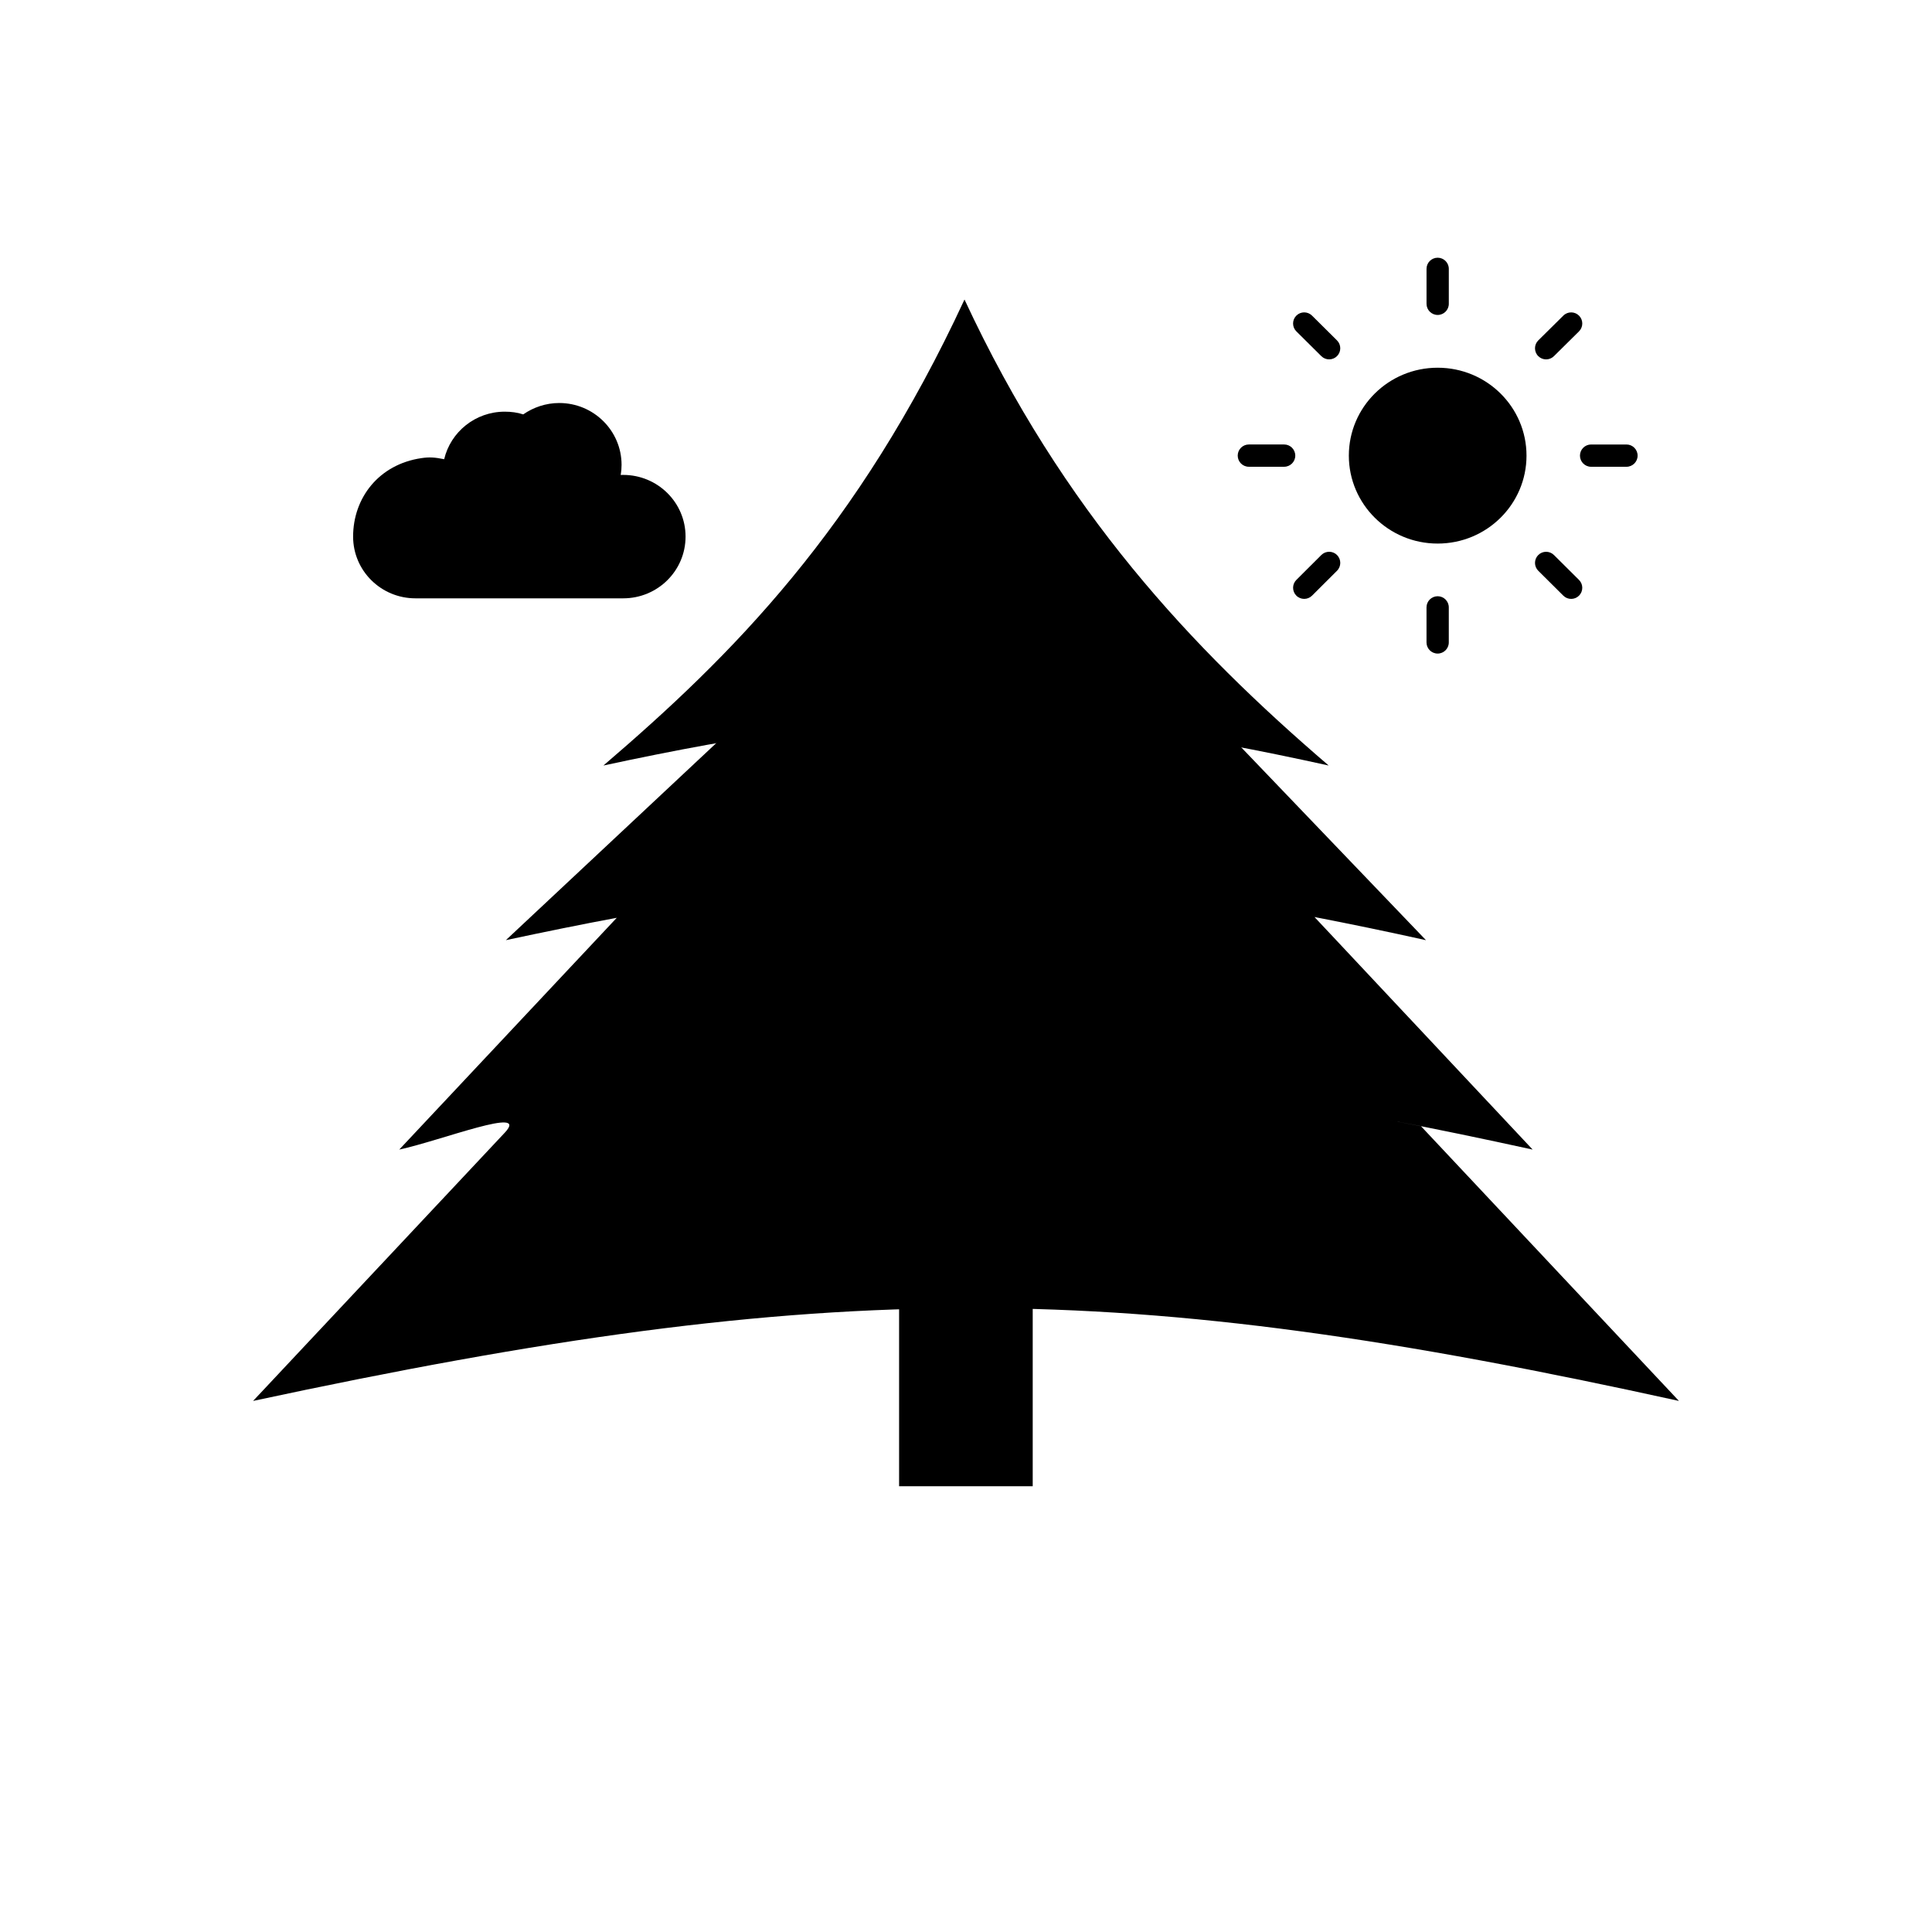
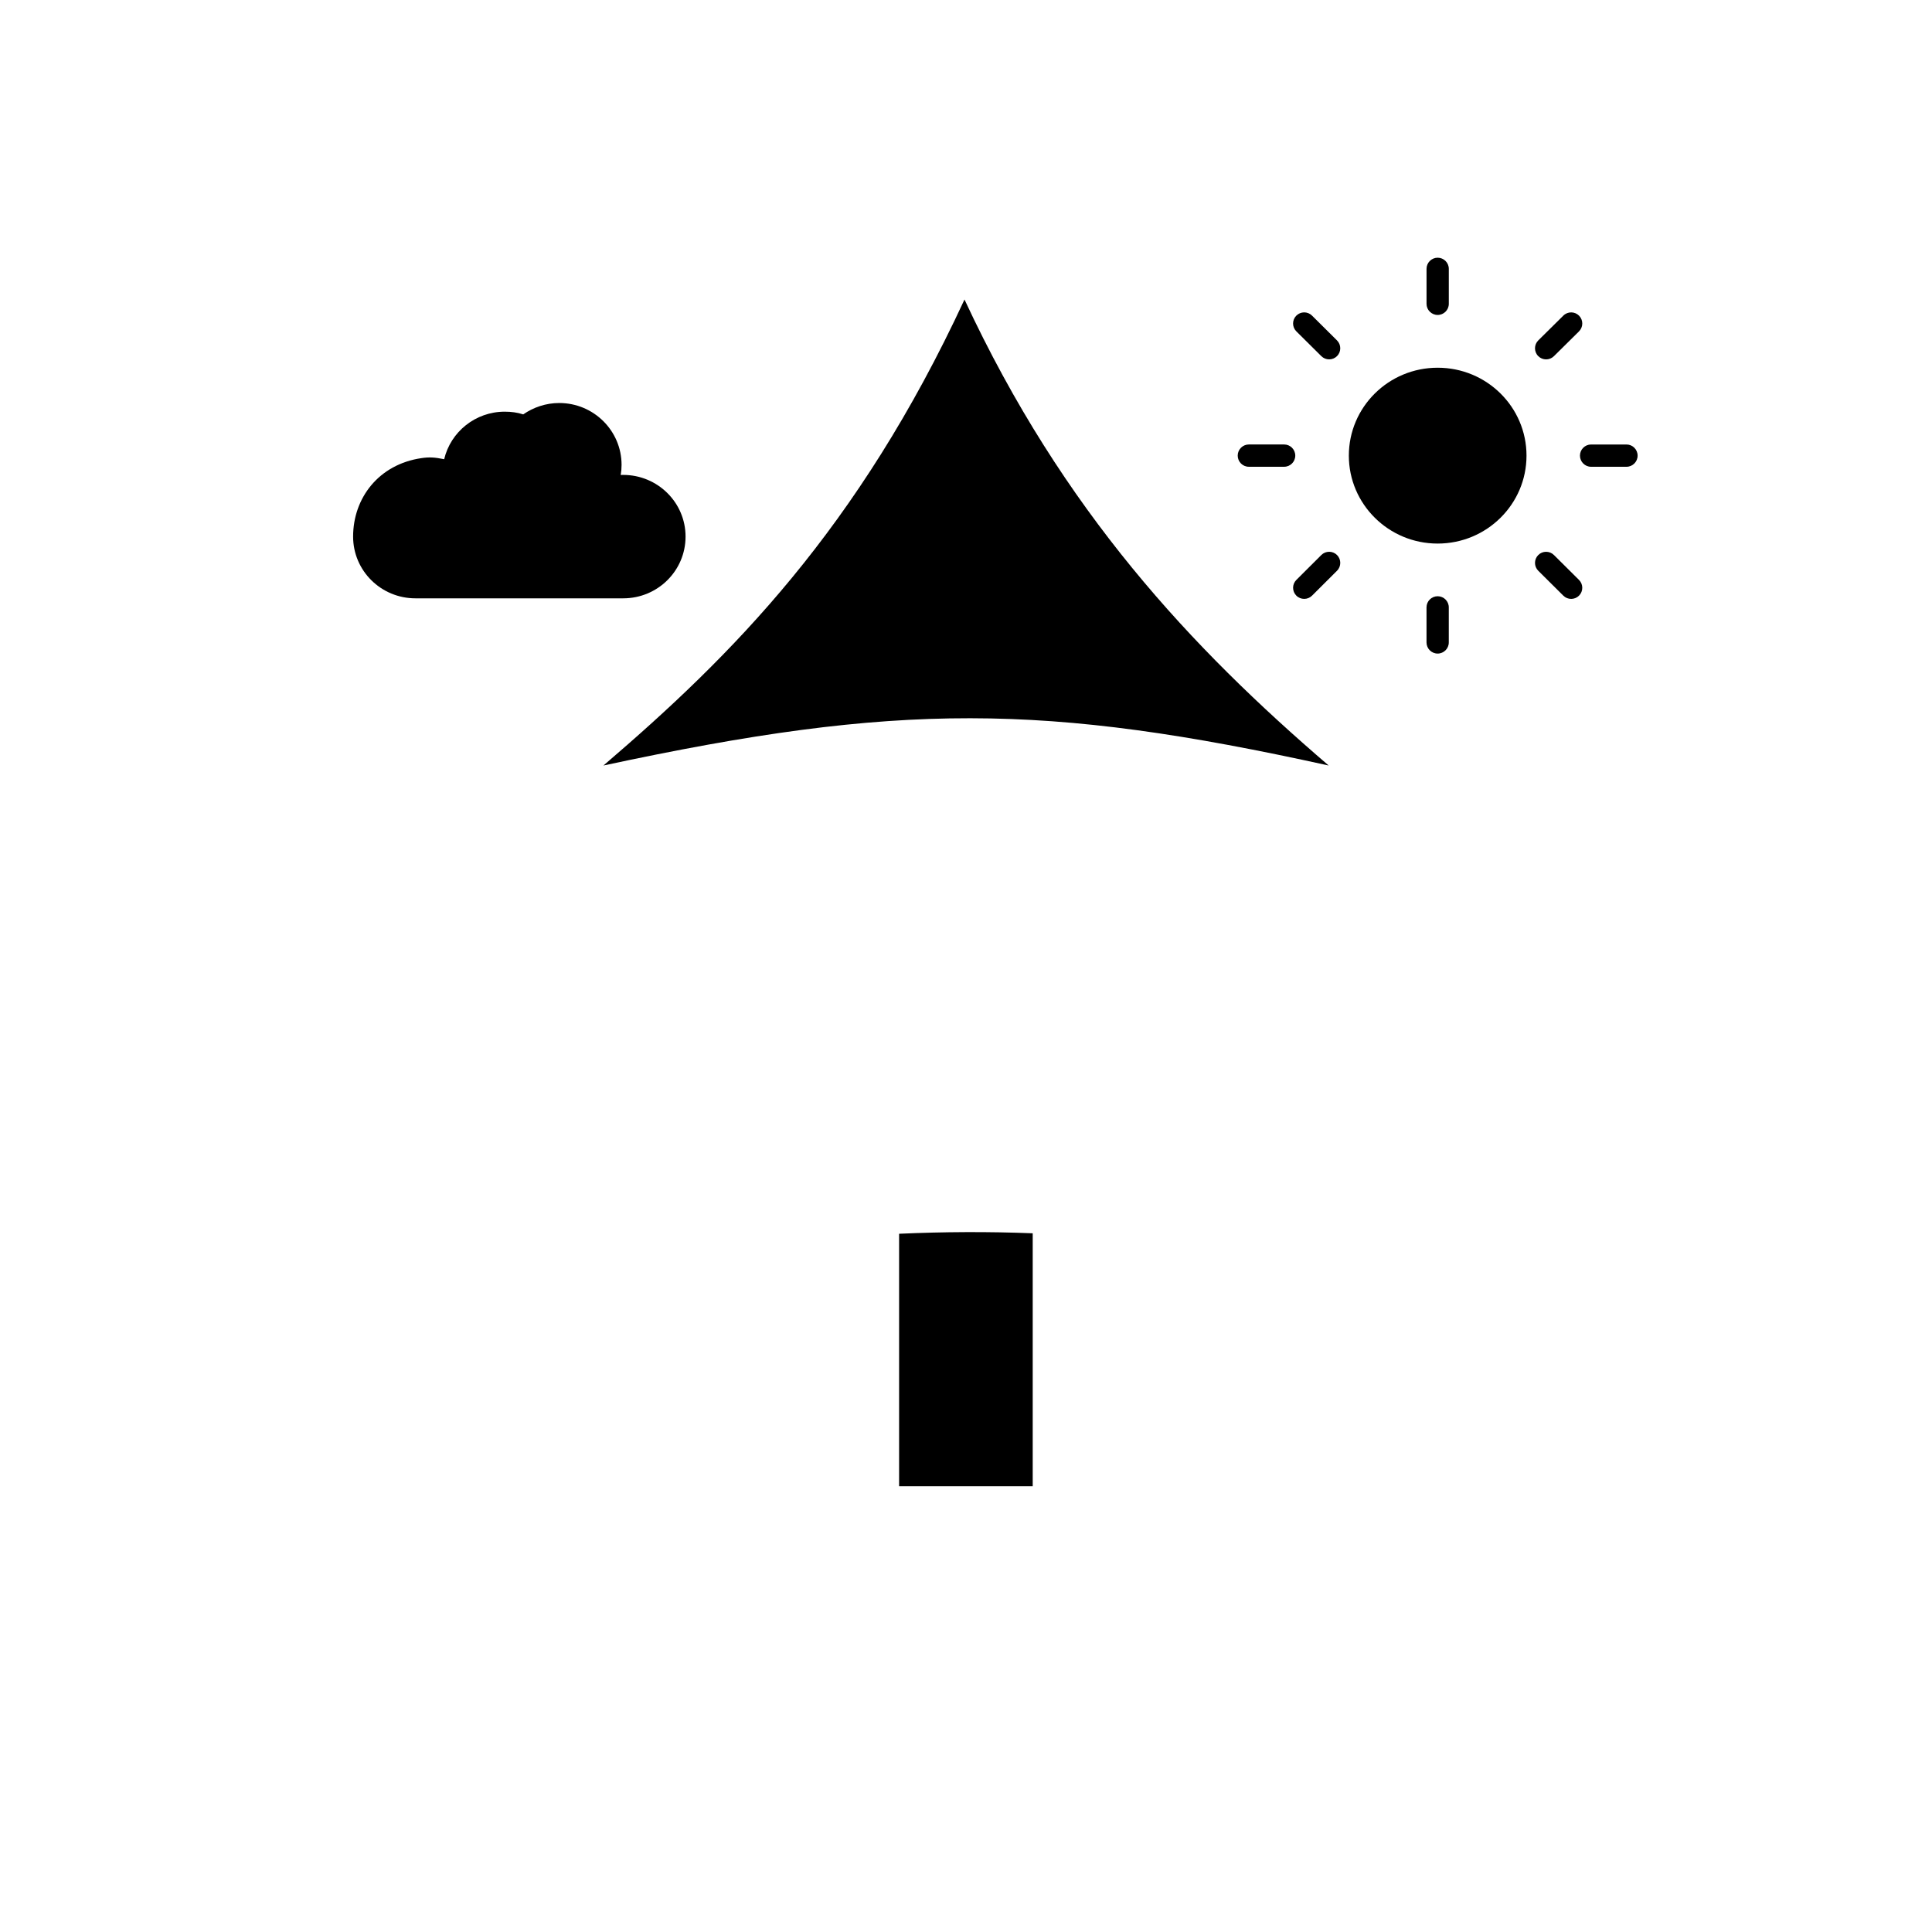
<svg xmlns="http://www.w3.org/2000/svg" fill="#000000" width="800px" height="800px" version="1.1" viewBox="144 144 512 512">
  <g>
    <path d="m399.6 223.38c-28.25 60.914-61.582 94.305-95.688 123.49 78.27-16.82 116.89-16.586 192.2 0-36.285-31.129-70.43-67.379-96.508-123.49z" fill-rule="evenodd" />
-     <path d="m406.58 272.79-128.52 120.36c10.297-2.203 20.062-4.184 29.391-5.926l-57.648 61.426c11.117-2.394 34.77-11.723 27.973-4.484l-66.703 71.094c153.95-33.02 229.85-32.578 377.86 0l-68.371-72.82c-2.816-0.551-5.602-1.082-8.363-1.605 12.027 2.273 24.629 4.898 37.969 7.816l-57.812-61.629c9.398 1.816 19.188 3.836 29.547 6.137l-115.32-120.36z" fill-rule="evenodd" />
    <path d="m382.27 470.96v66.91l35.41-0.004v-67.031c-11.785-0.465-23.531-0.406-35.41 0.125z" fill-rule="evenodd" />
    <path d="m309.15 269.85-0.656 0.027c0.156-0.898 0.227-1.77 0.227-2.688 0-9.039-7.394-16.387-16.523-16.387-3.531 0-6.844 1.148-9.539 3.016-1.547-0.508-3.172-0.719-4.906-0.719-7.793 0-14.34 5.383-16.043 12.598-2.477-0.508-3.922-0.598-5.996-0.293-11.344 1.648-18.137 10.574-18.137 20.797 0 9.055 7.402 16.363 16.52 16.363h55.059c9.133 0 16.523-7.309 16.523-16.363 0-9.043-7.406-16.344-16.527-16.344z" fill-rule="evenodd" />
    <path d="m548.54 264.75c0-12.871-10.523-23.301-23.551-23.301-13.012 0-23.531 10.438-23.531 23.301 0 12.84 10.523 23.301 23.531 23.301 13.031 0 23.551-10.453 23.551-23.301z" fill-rule="evenodd" />
    <path d="m527.95 215.25c0-1.629-1.32-2.953-2.953-2.953-1.629 0-2.953 1.32-2.953 2.953v9.262c0 1.629 1.32 2.953 2.953 2.953 1.629 0 2.953-1.32 2.953-2.953z" />
    <path d="m491.7 227.64c-1.152-1.145-3.016-1.141-4.164 0.012-1.145 1.152-1.141 3.016 0.012 4.164l6.617 6.566c1.152 1.145 3.016 1.141 4.164-0.012 1.145-1.152 1.141-3.016-0.012-4.164z" />
    <path d="m474.96 261.79c-1.629 0-2.953 1.32-2.953 2.953 0 1.629 1.32 2.953 2.953 2.953h9.348c1.629 0 2.953-1.32 2.953-2.953 0-1.629-1.32-2.953-2.953-2.953z" />
    <path d="m487.55 297.68c-1.152 1.145-1.156 3.012-0.012 4.164 1.145 1.152 3.012 1.156 4.164 0.012l6.617-6.598c1.152-1.145 1.156-3.012 0.012-4.164s-3.012-1.156-4.164-0.012z" />
    <path d="m522.04 314.25c0 1.629 1.32 2.953 2.953 2.953 1.629 0 2.953-1.32 2.953-2.953v-9.289c0-1.629-1.32-2.953-2.953-2.953-1.629 0-2.953 1.32-2.953 2.953z" />
    <path d="m558.3 301.86c1.152 1.145 3.016 1.141 4.164-0.012 1.145-1.152 1.141-3.016-0.012-4.164l-6.641-6.598c-1.152-1.145-3.016-1.141-4.164 0.012-1.145 1.152-1.141 3.016 0.012 4.164z" />
    <path d="m575.03 267.7c1.629 0 2.953-1.32 2.953-2.953 0-1.629-1.32-2.953-2.953-2.953h-9.371c-1.629 0-2.953 1.32-2.953 2.953 0 1.629 1.32 2.953 2.953 2.953z" />
    <path d="m562.44 231.83c1.16-1.141 1.176-3.004 0.035-4.164-1.141-1.16-3.004-1.176-4.164-0.035l-6.641 6.566c-1.16 1.141-1.176 3.004-0.035 4.164s3.004 1.176 4.164 0.035z" />
  </g>
</svg>